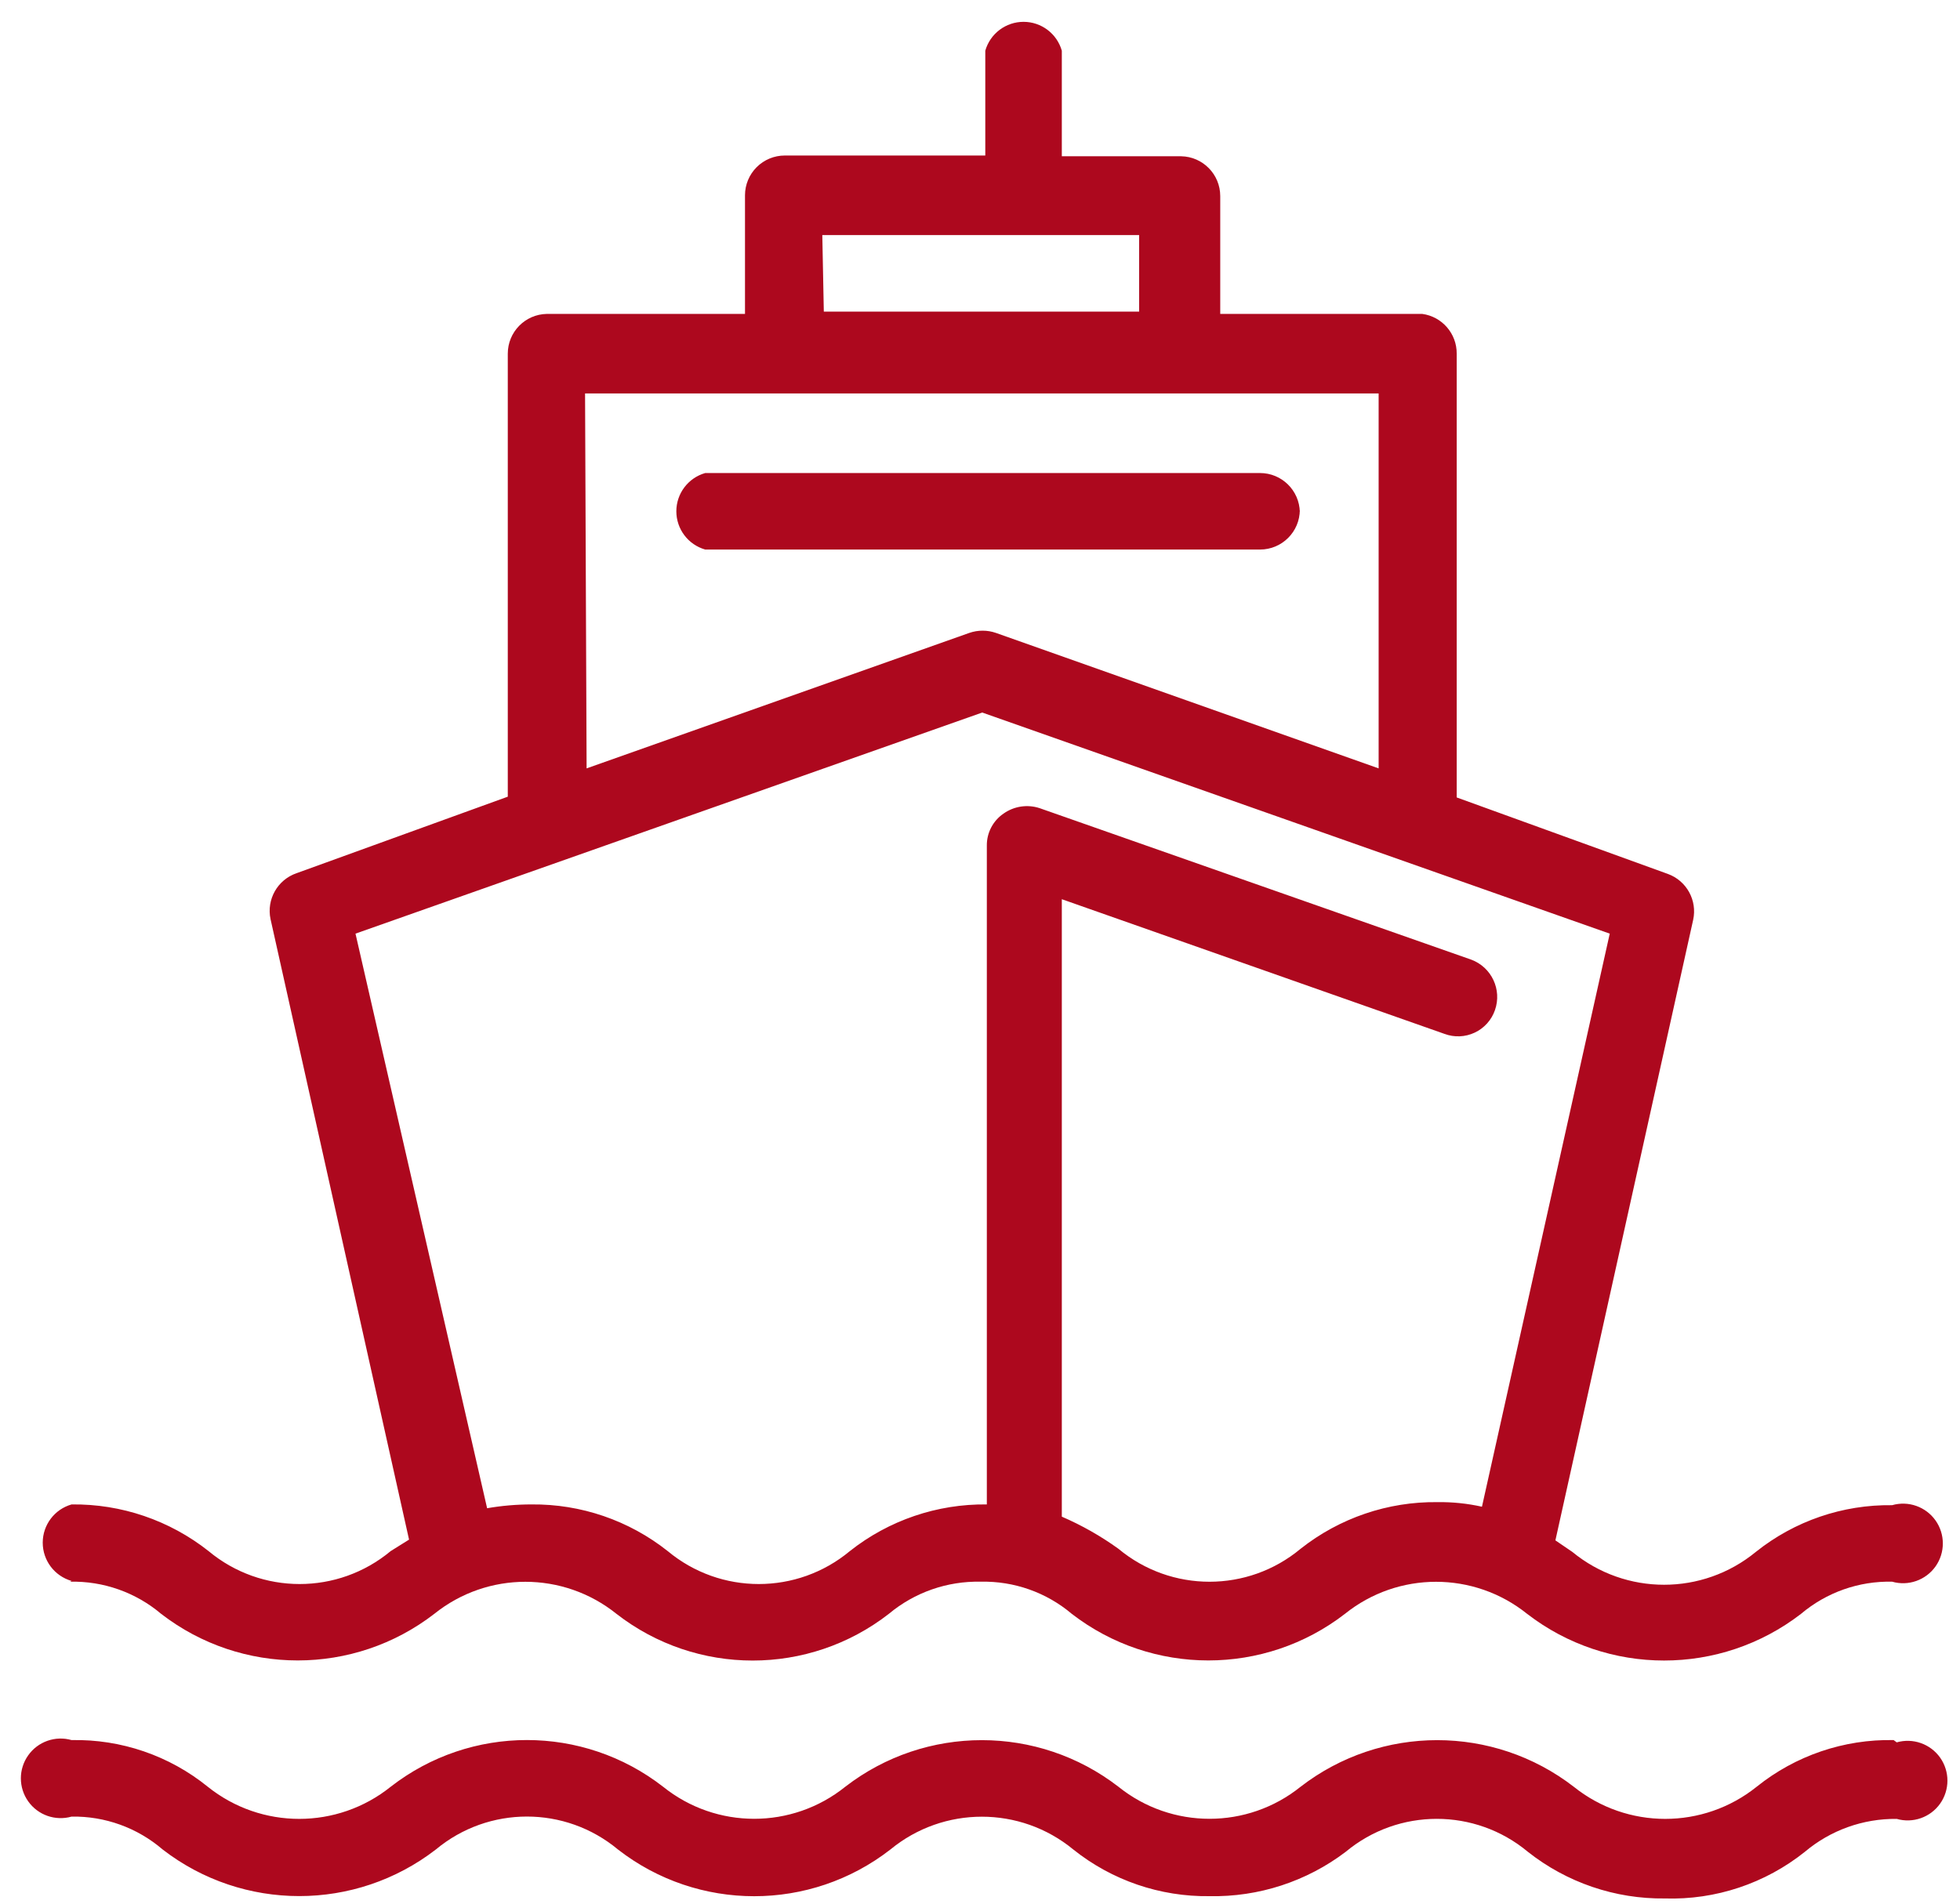
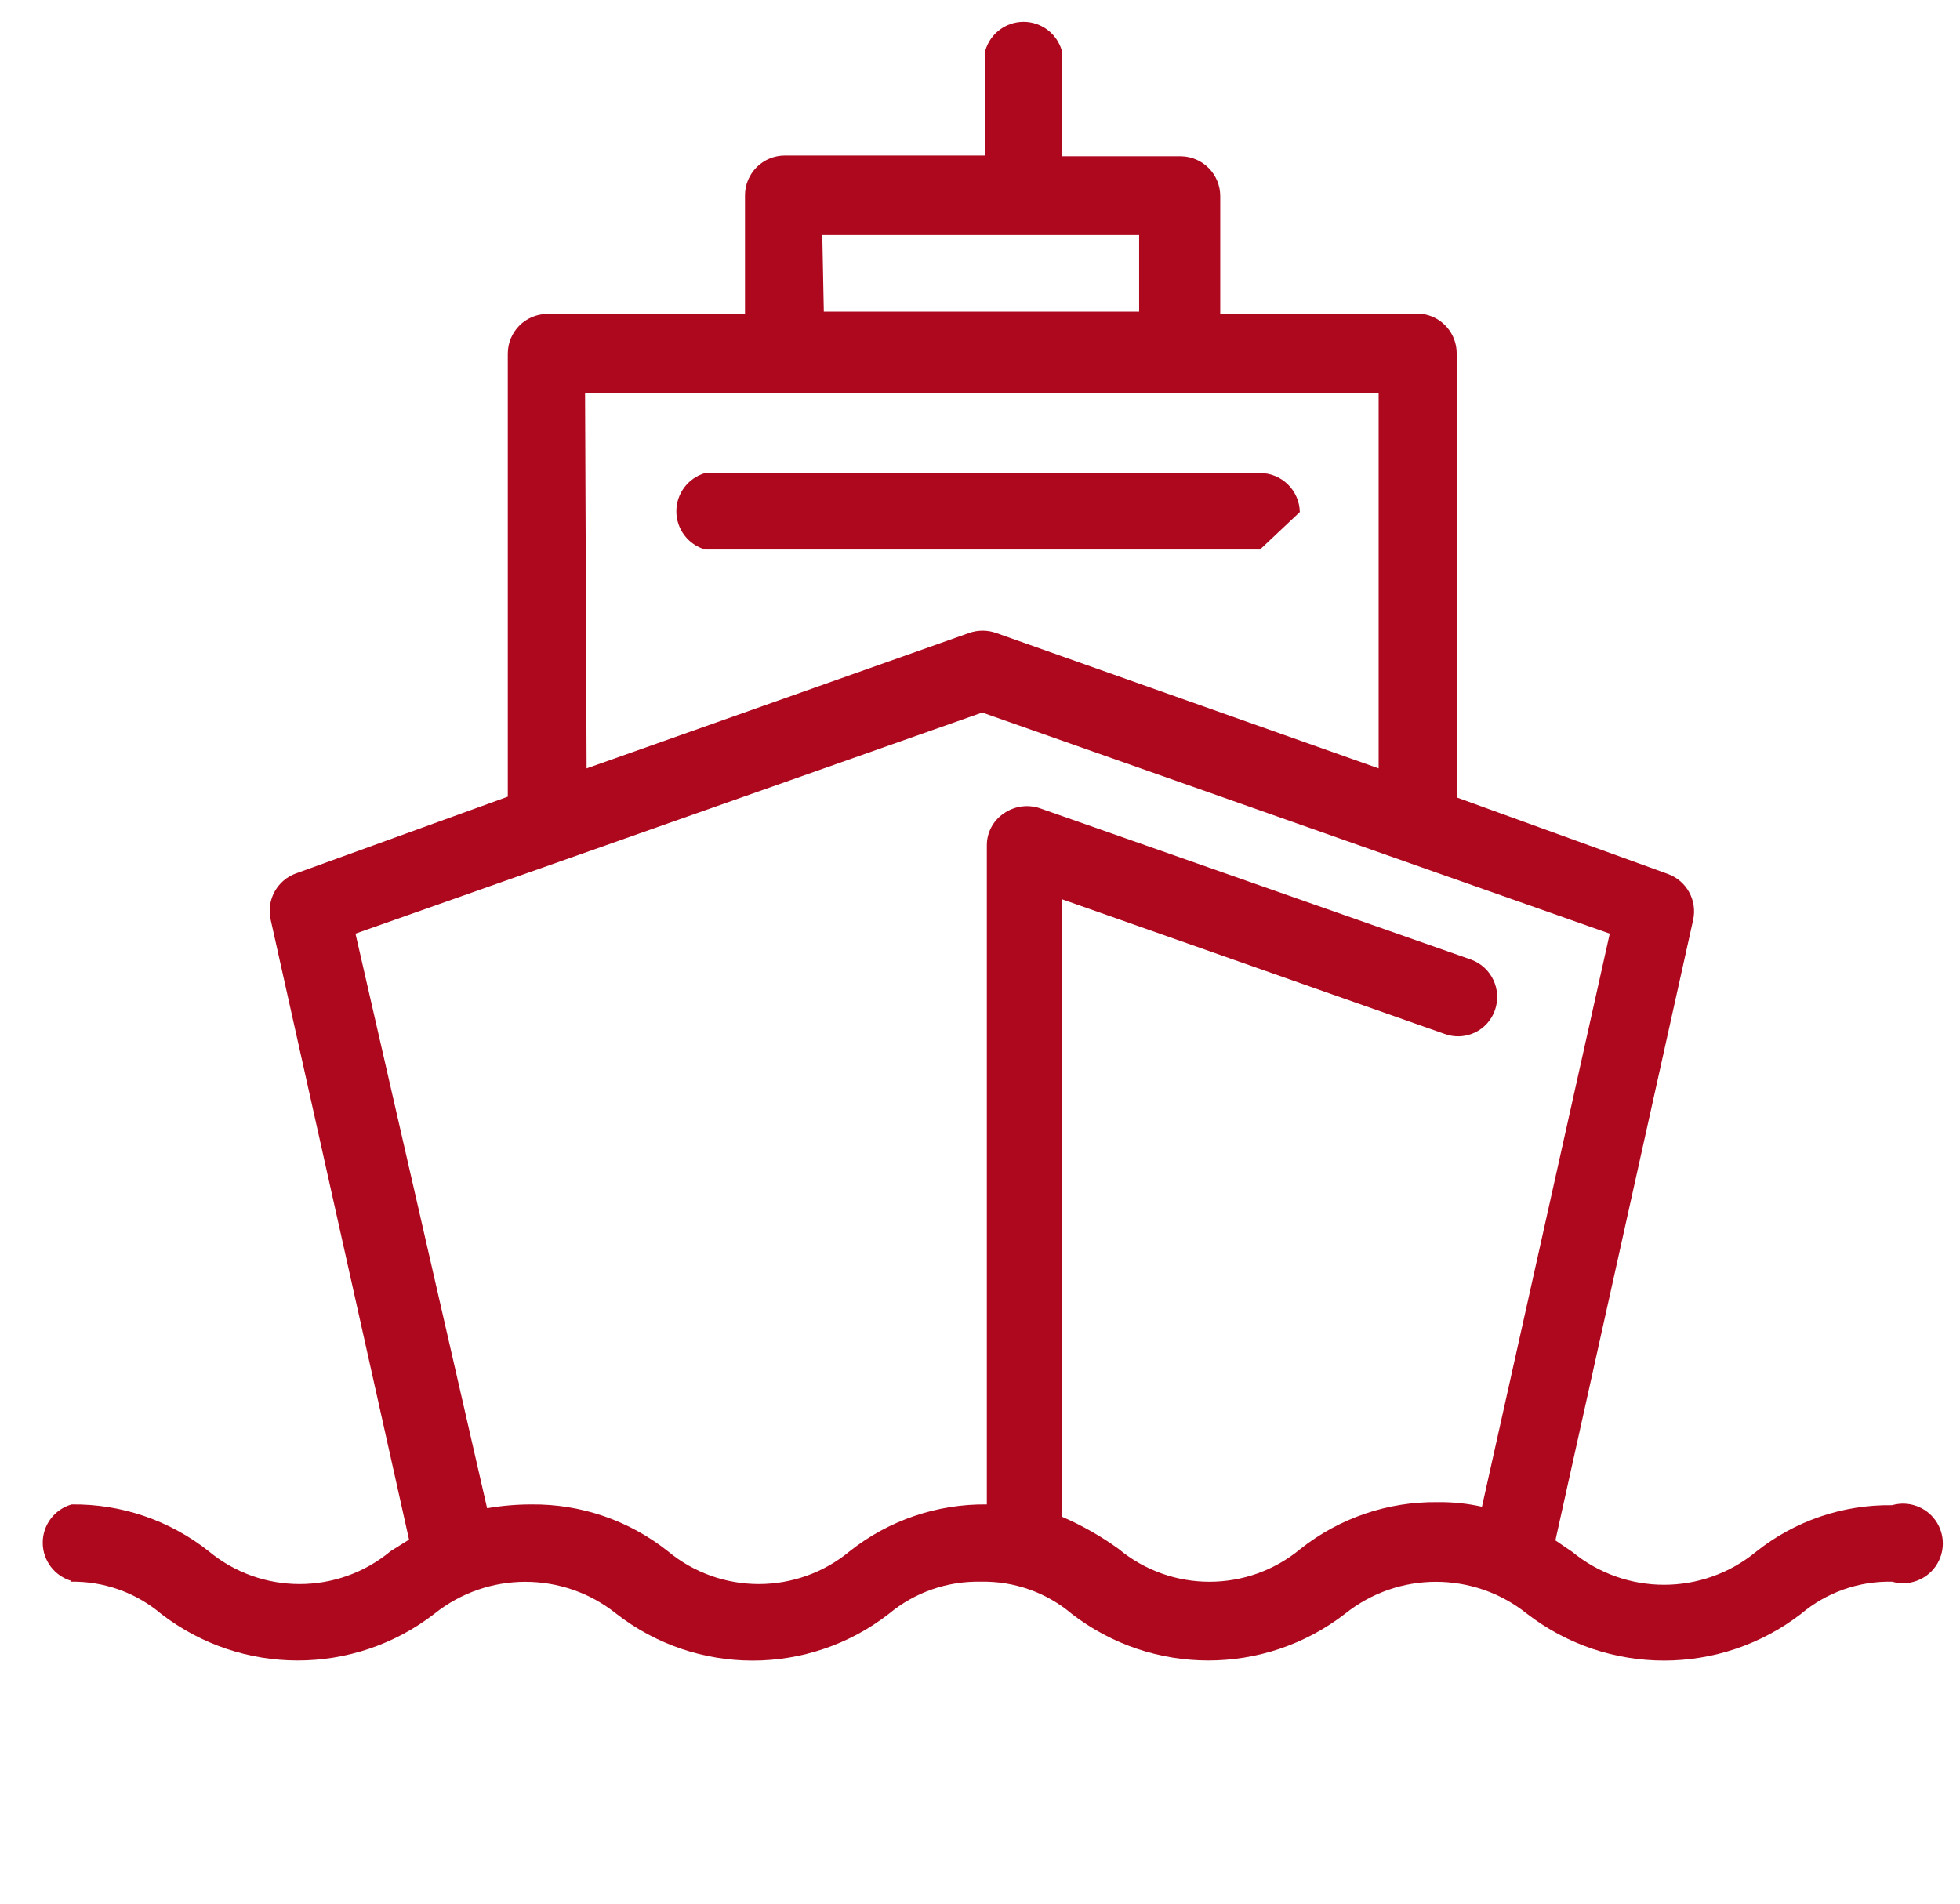
<svg xmlns="http://www.w3.org/2000/svg" width="70px" height="68px" viewBox="0 0 70 68">
  <title>Group 10</title>
  <g id="Page-1" stroke="none" stroke-width="1" fill="none" fill-rule="evenodd">
    <g id="Endion-Logistics-–-Home-(final)" transform="translate(-445, -2315)" fill="#AD081E" fill-rule="nonzero">
      <g id="Group-4" transform="translate(136.075, 2126.25)">
        <g id="Group-10" transform="translate(309.67, 189.53)">
          <path d="M11.951,32.57 L34.335,24.672 L56.746,32.57 L52.182,53.041 C51.661,52.925 51.129,52.87 50.596,52.877 C48.823,52.855 47.096,53.444 45.704,54.544 C43.82,56.113 41.084,56.113 39.2,54.544 C38.569,54.089 37.891,53.704 37.177,53.396 L37.177,31.34 L50.842,36.15 C51.194,36.282 51.583,36.266 51.923,36.106 C52.262,35.947 52.523,35.657 52.646,35.303 C52.903,34.572 52.526,33.769 51.799,33.499 L36.385,28.088 C35.95,27.945 35.474,28.016 35.1,28.279 C34.719,28.537 34.494,28.968 34.499,29.427 L34.499,52.959 L34.499,52.959 C32.725,52.937 30.998,53.526 29.607,54.626 C27.722,56.195 24.986,56.195 23.102,54.626 C21.719,53.53 20.002,52.941 18.237,52.959 C17.706,52.959 17.175,53.004 16.652,53.095 L11.951,32.57 Z M20.15,13.275 L48.492,13.275 L48.492,26.667 L34.827,21.829 C34.517,21.721 34.18,21.721 33.87,21.829 L20.205,26.667 L20.15,13.275 Z M28.623,7.617 L39.938,7.617 L39.938,10.351 L28.677,10.351 L28.623,7.617 Z M1.757,55.719 C2.945,55.692 4.102,56.1 5.009,56.867 C7.883,59.087 11.893,59.087 14.766,56.867 C16.666,55.341 19.371,55.341 21.271,56.867 C24.132,59.092 28.139,59.092 31,56.867 C31.919,56.1 33.084,55.693 34.28,55.719 C35.468,55.692 36.625,56.1 37.532,56.867 C40.406,59.087 44.416,59.087 47.289,56.867 C49.189,55.341 51.894,55.341 53.794,56.867 C56.676,59.091 60.696,59.091 63.578,56.867 C64.486,56.1 65.643,55.692 66.831,55.719 C67.411,55.885 68.032,55.666 68.381,55.174 C68.729,54.682 68.729,54.023 68.381,53.531 C68.032,53.039 67.411,52.82 66.831,52.986 C65.065,52.962 63.346,53.551 61.966,54.653 C60.06,56.22 57.313,56.22 55.407,54.653 L54.805,54.243 L59.725,32.078 C59.877,31.383 59.492,30.682 58.823,30.438 L51.28,27.705 L51.28,11.854 C51.286,11.138 50.759,10.529 50.05,10.433 L42.835,10.433 L42.835,6.224 C42.835,5.449 42.215,4.817 41.441,4.802 L37.177,4.802 L37.177,1.031 C37.003,0.421 36.445,0 35.811,0 C35.176,0 34.618,0.421 34.444,1.031 L34.444,4.775 L27.284,4.775 C26.907,4.775 26.545,4.925 26.279,5.191 C26.012,5.458 25.862,5.819 25.862,6.196 L25.862,10.433 L18.784,10.433 C18.01,10.447 17.39,11.079 17.39,11.854 L17.39,27.678 L9.847,30.411 C9.167,30.644 8.768,31.348 8.917,32.051 L13.864,54.216 L13.208,54.626 C11.324,56.195 8.588,56.195 6.704,54.626 C5.312,53.526 3.585,52.937 1.812,52.959 C1.201,53.133 0.781,53.691 0.781,54.325 C0.781,54.96 1.201,55.517 1.812,55.692" id="Shape-Copy-5" />
-           <path d="M66.885,61.377 C65.11,61.341 63.378,61.931 61.993,63.044 C60.085,64.574 57.37,64.574 55.461,63.044 C52.588,60.824 48.578,60.824 45.704,63.044 C43.805,64.57 41.099,64.57 39.2,63.044 C36.326,60.824 32.316,60.824 29.443,63.044 C27.543,64.57 24.838,64.57 22.938,63.044 C20.076,60.819 16.07,60.819 13.208,63.044 C11.3,64.574 8.585,64.574 6.676,63.044 C5.302,61.931 3.579,61.341 1.812,61.377 C1.232,61.211 0.61,61.429 0.262,61.922 C-0.087,62.414 -0.087,63.072 0.262,63.565 C0.61,64.057 1.232,64.275 1.812,64.11 C3.003,64.09 4.16,64.508 5.064,65.285 C7.937,67.504 11.947,67.504 14.821,65.285 C16.705,63.716 19.441,63.716 21.325,65.285 C24.187,67.51 28.193,67.51 31.055,65.285 C32.952,63.723 35.69,63.723 37.587,65.285 C38.967,66.387 40.686,66.976 42.452,66.952 C44.206,66.986 45.92,66.428 47.317,65.367 C49.201,63.798 51.937,63.798 53.821,65.367 C55.213,66.467 56.94,67.056 58.714,67.034 C60.526,67.091 62.299,66.499 63.715,65.367 C64.632,64.595 65.796,64.178 66.995,64.192 C67.575,64.357 68.196,64.139 68.545,63.647 C68.893,63.154 68.893,62.496 68.545,62.003 C68.196,61.511 67.575,61.293 66.995,61.458" id="Path-Copy-9" />
-           <path d="M45.677,17.511 C45.662,16.737 45.03,16.117 44.256,16.117 L24.441,16.117 C23.831,16.292 23.41,16.849 23.41,17.484 C23.41,18.118 23.831,18.676 24.441,18.85 L44.256,18.85 C45.041,18.85 45.677,18.214 45.677,17.429" id="Path-Copy-8" />
+           <path d="M45.677,17.511 C45.662,16.737 45.03,16.117 44.256,16.117 L24.441,16.117 C23.831,16.292 23.41,16.849 23.41,17.484 C23.41,18.118 23.831,18.676 24.441,18.85 L44.256,18.85 " id="Path-Copy-8" />
        </g>
      </g>
    </g>
  </g>
</svg>